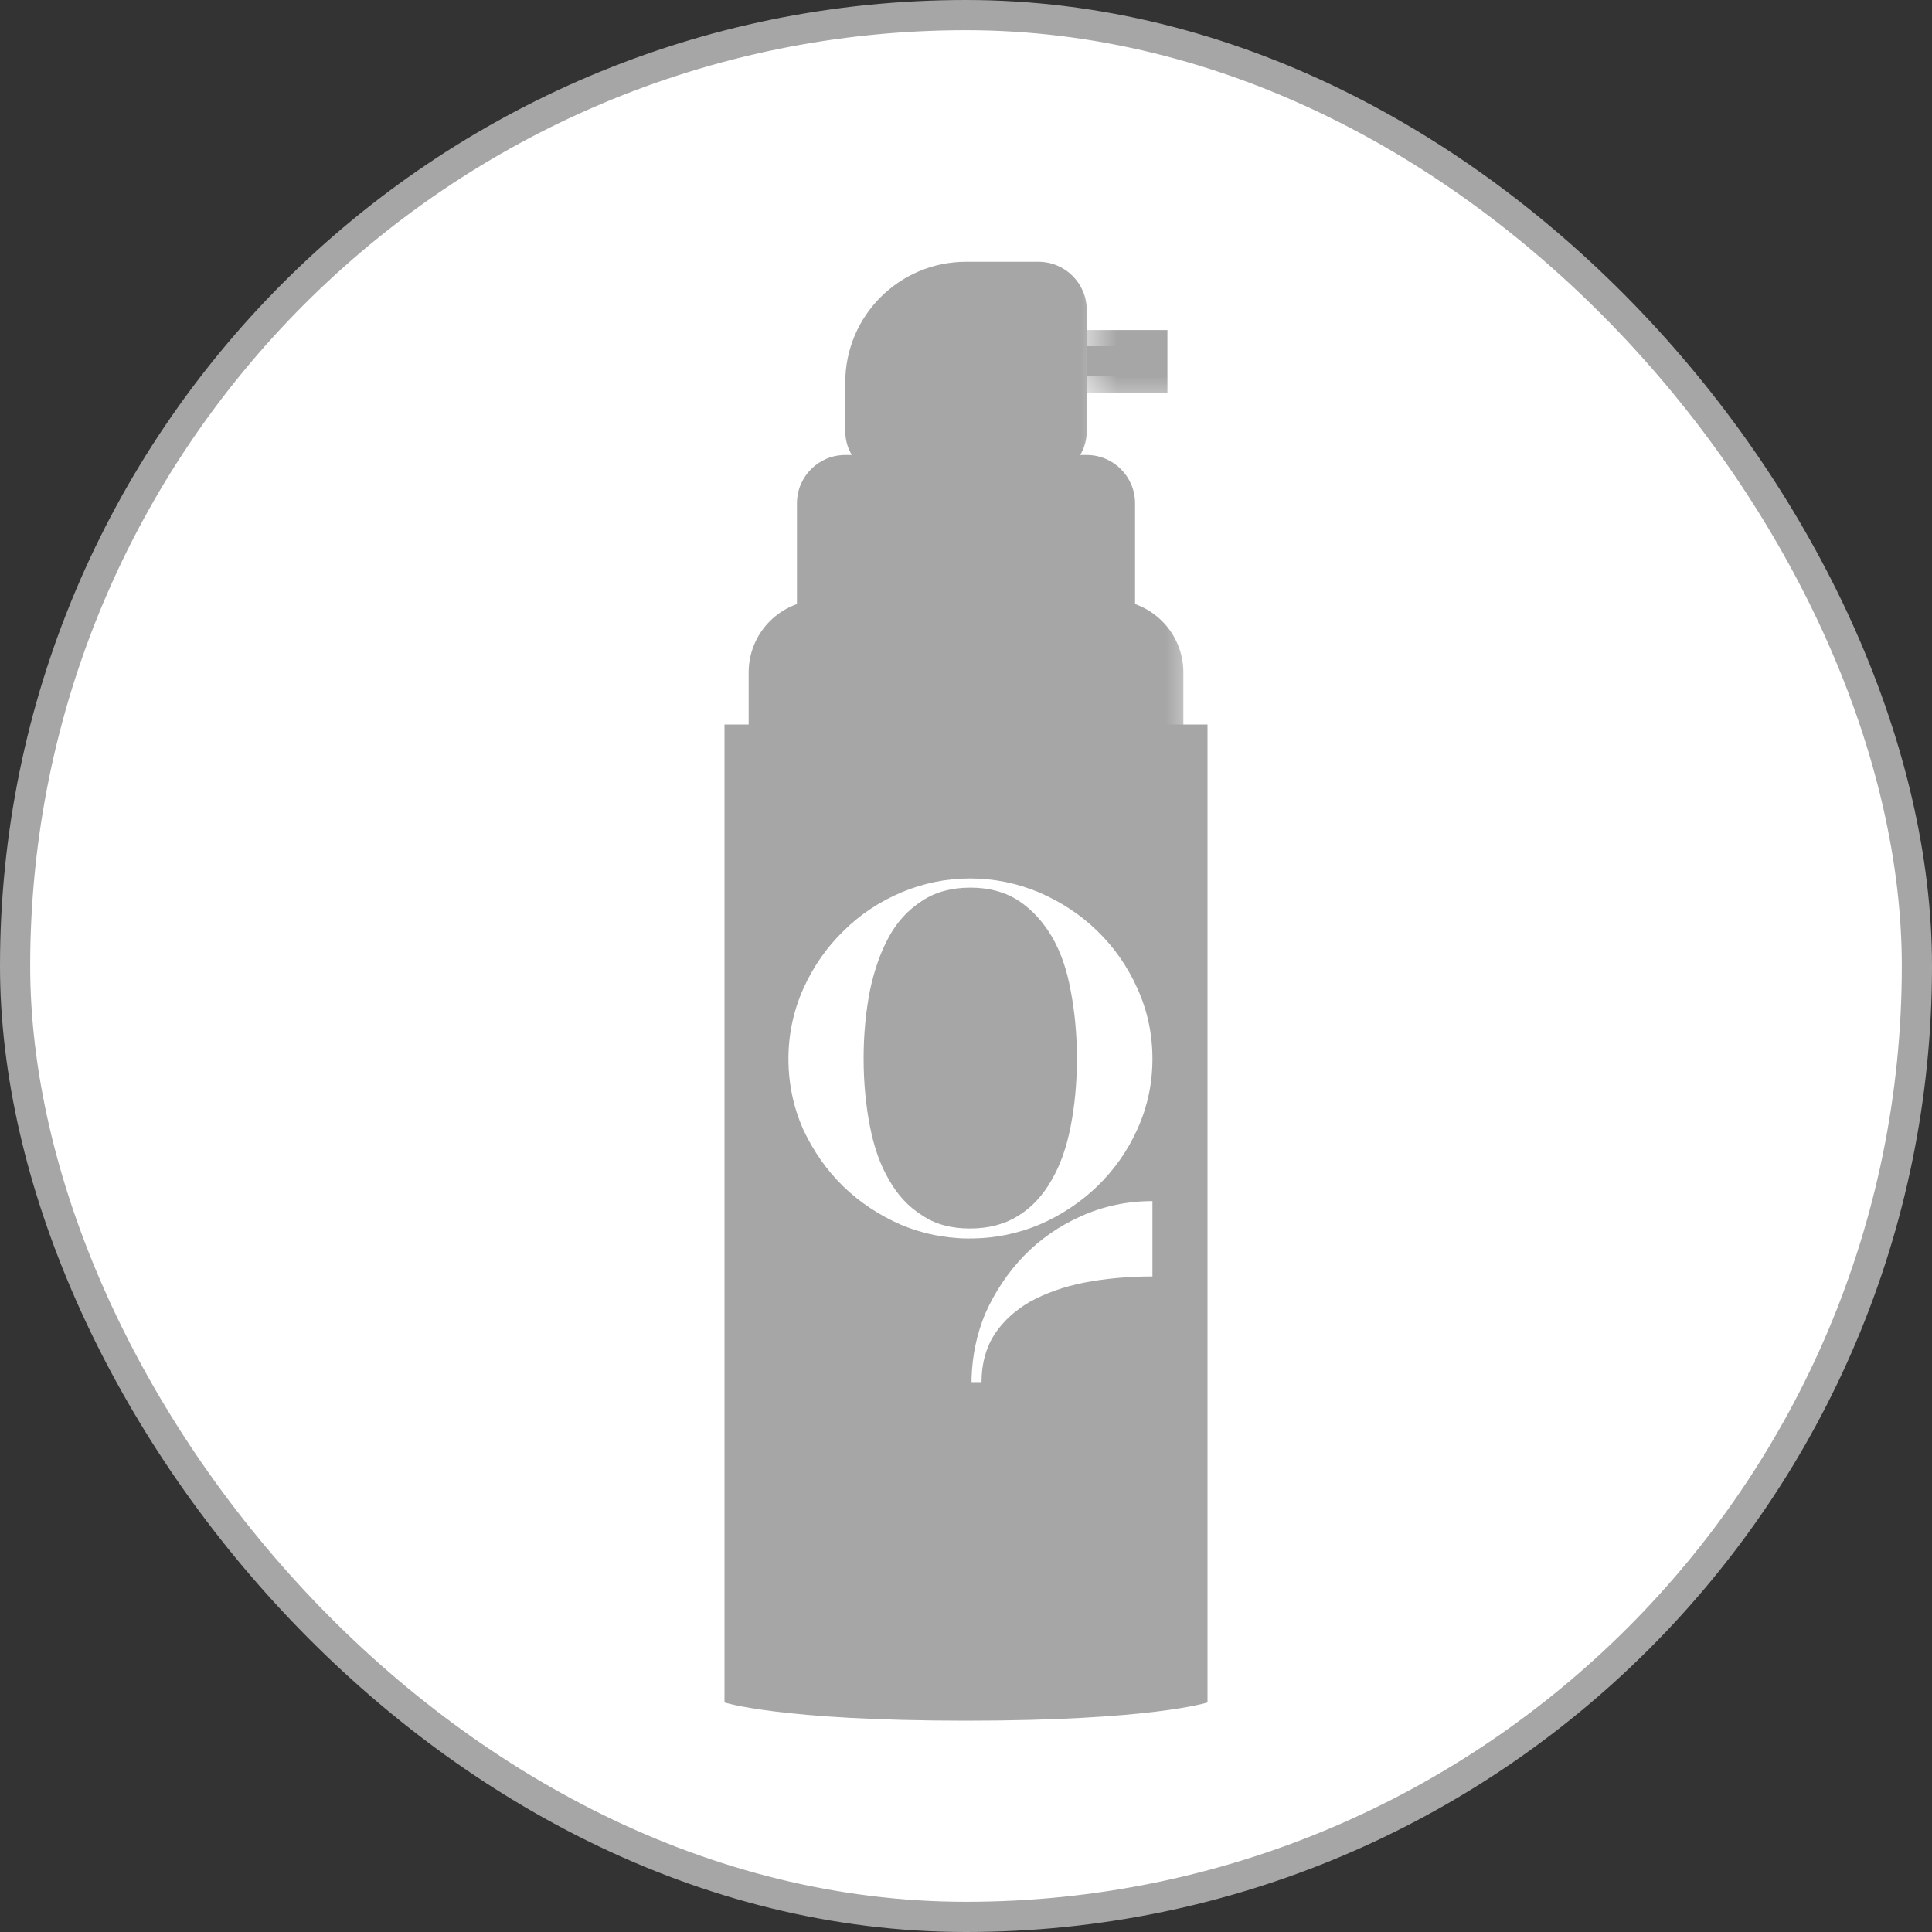
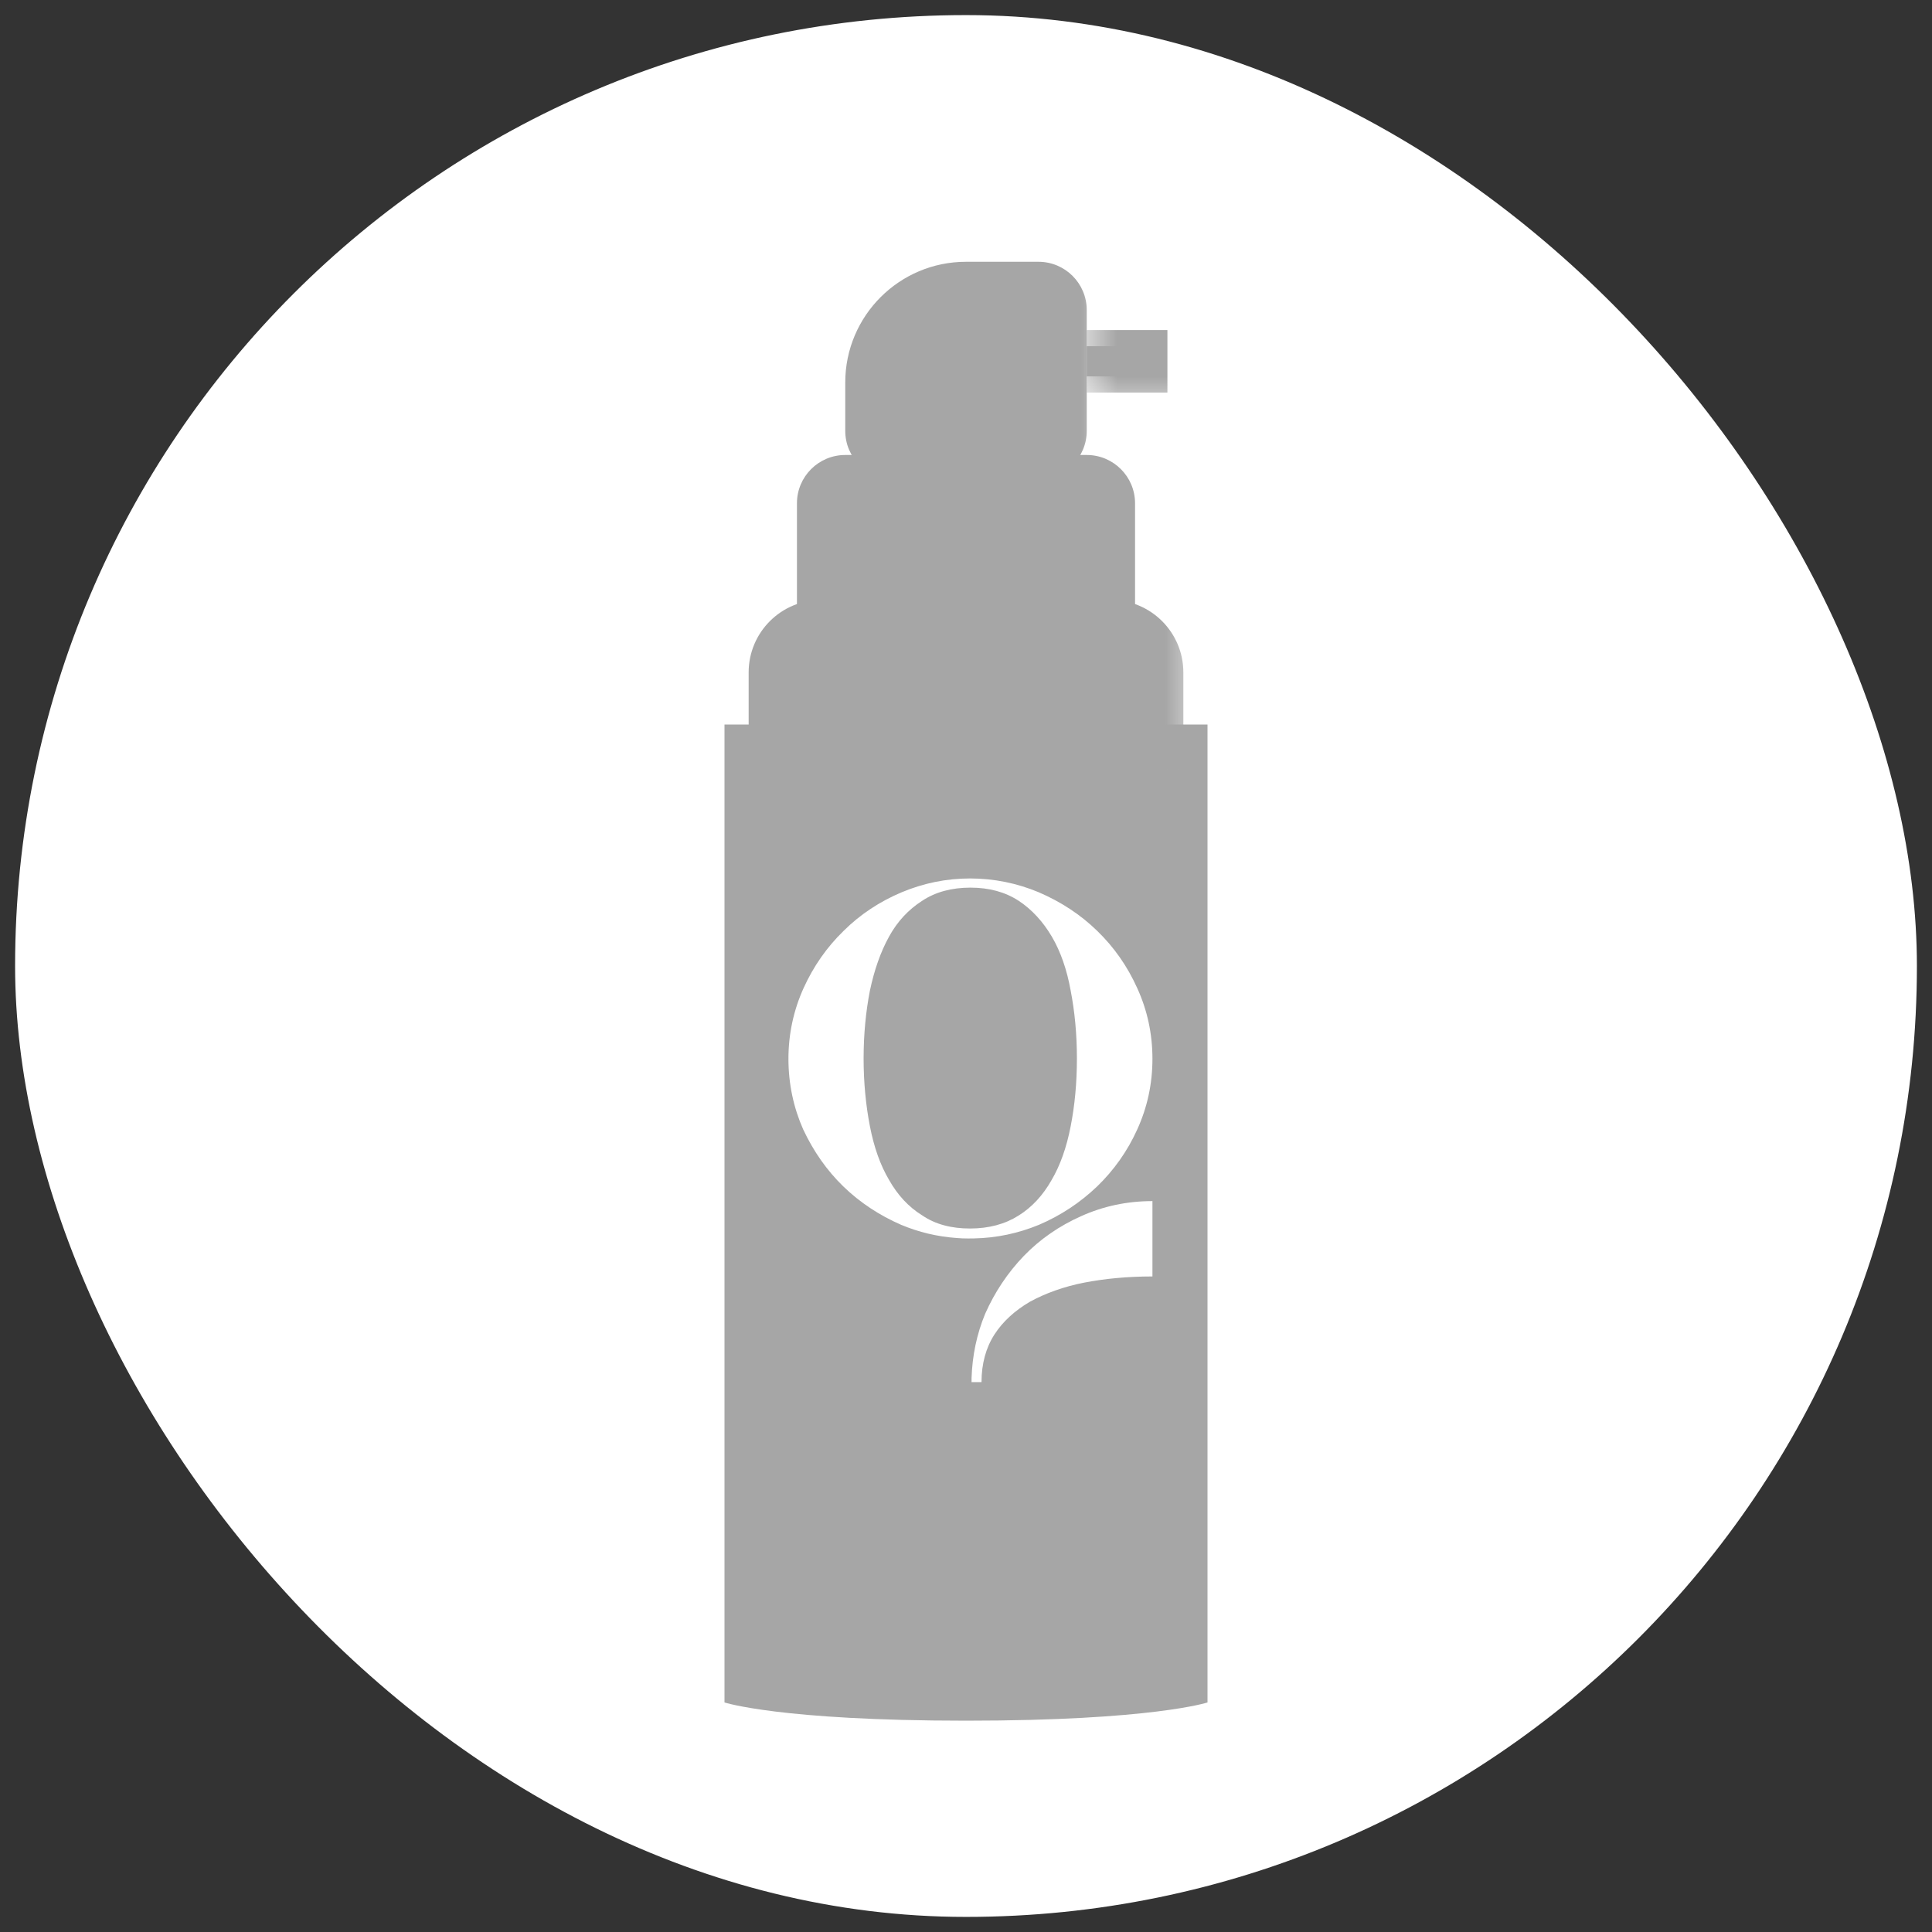
<svg xmlns="http://www.w3.org/2000/svg" fill="none" viewBox="0 0 32 32" height="32" width="32">
  <rect x="0" y="0" width="32" height="32" fill="#333333" stroke="none" />
  <rect fill="white" rx="15.75" height="31.5" width="31.5" y="0.25" x="0.25" />
-   <rect stroke-width="0.5" stroke="#A6A6A6" rx="15.75" height="31.5" width="31.5" y="0.25" x="0.25" />
  <g clip-path="url(#clip0_30620_17582)">
    <path fill="#A6A6A6" d="M20 28.198C20 28.198 19.081 28.5 16 28.5C12.919 28.5 12 28.198 12 28.198V12H20V28.199V28.198Z" />
    <path fill="white" d="M15.841 20.505C15.518 20.481 15.219 20.409 14.926 20.287C14.566 20.13 14.243 19.918 13.968 19.651C13.694 19.385 13.474 19.07 13.303 18.706C13.145 18.349 13.059 17.955 13.059 17.537C13.059 17.125 13.145 16.731 13.309 16.368C13.474 16.004 13.694 15.689 13.974 15.417C14.249 15.144 14.572 14.932 14.932 14.78C15.292 14.629 15.671 14.55 16.067 14.55C16.464 14.55 16.848 14.629 17.208 14.78C17.574 14.938 17.898 15.15 18.172 15.417C18.453 15.689 18.673 16.004 18.837 16.368C19.002 16.731 19.088 17.119 19.088 17.537C19.088 17.955 19.002 18.343 18.837 18.706C18.673 19.07 18.447 19.385 18.172 19.651C17.892 19.918 17.574 20.13 17.208 20.287C16.867 20.427 16.507 20.505 16.134 20.512C16.14 20.512 15.951 20.517 15.841 20.505ZM16.067 20.348C16.378 20.348 16.647 20.275 16.867 20.136C17.092 19.997 17.275 19.797 17.416 19.548C17.562 19.3 17.666 19.003 17.733 18.658C17.8 18.318 17.837 17.943 17.837 17.531C17.837 17.125 17.8 16.749 17.733 16.404C17.672 16.065 17.568 15.762 17.422 15.514C17.275 15.265 17.092 15.065 16.873 14.92C16.647 14.774 16.385 14.702 16.073 14.702C15.762 14.702 15.494 14.774 15.274 14.92C15.048 15.065 14.865 15.259 14.725 15.514C14.585 15.768 14.481 16.065 14.408 16.41C14.341 16.755 14.304 17.131 14.304 17.531C14.304 17.931 14.341 18.306 14.408 18.652C14.475 18.997 14.578 19.294 14.725 19.542C14.865 19.791 15.048 19.991 15.274 20.13C15.494 20.281 15.762 20.348 16.067 20.348Z" />
    <path fill="white" d="M19.088 21.142C18.679 21.142 18.301 21.178 17.959 21.244C17.617 21.311 17.318 21.42 17.062 21.559C16.812 21.705 16.61 21.887 16.47 22.105C16.33 22.323 16.257 22.589 16.257 22.892H16.092C16.092 22.85 16.092 22.826 16.092 22.826C16.104 22.456 16.177 22.099 16.318 21.759C16.476 21.402 16.69 21.081 16.958 20.802C17.227 20.524 17.544 20.305 17.91 20.142C18.276 19.978 18.667 19.894 19.088 19.894V21.142Z" />
    <mask fill="black" height="4" width="8" y="9.337" x="11.8" maskUnits="userSpaceOnUse" id="path-5-outside-1_30620_17582">
      <rect height="4" width="8" y="9.337" x="11.8" fill="white" />
      <path d="M12.8 11.137C12.8 10.695 13.158 10.337 13.6 10.337H18.4C18.842 10.337 19.2 10.695 19.2 11.137V12.737H12.8V11.137Z" />
    </mask>
    <path fill="#A6A6A6" d="M12.8 11.137C12.8 10.695 13.158 10.337 13.6 10.337H18.4C18.842 10.337 19.2 10.695 19.2 11.137V12.737H12.8V11.137Z" />
    <path mask="url(#path-5-outside-1_30620_17582)" fill="#A6A6A6" d="M12.4 11.137C12.4 10.474 12.937 9.937 13.6 9.937H18.4C19.062 9.937 19.6 10.474 19.6 11.137L18.8 11.137C18.8 10.916 18.621 10.737 18.4 10.737H13.6C13.379 10.737 13.2 10.916 13.2 11.137L12.4 11.137ZM19.2 12.737H12.8H19.2ZM12.4 12.737V11.137C12.4 10.474 12.937 9.937 13.6 9.937L13.6 10.737C13.379 10.737 13.2 10.916 13.2 11.137V12.737H12.4ZM18.4 9.937C19.062 9.937 19.6 10.474 19.6 11.137V12.737H18.8V11.137C18.8 10.916 18.621 10.737 18.4 10.737L18.4 9.937Z" />
    <mask fill="black" height="4" width="7" y="6.936" x="12.6" maskUnits="userSpaceOnUse" id="path-7-outside-2_30620_17582">
      <rect height="4" width="7" y="6.936" x="12.6" fill="white" />
      <path d="M13.6 8.336C13.6 8.115 13.779 7.936 14 7.936H18C18.221 7.936 18.4 8.115 18.4 8.336V10.335H13.6V8.336Z" />
    </mask>
    <path fill="#A6A6A6" d="M13.6 8.336C13.6 8.115 13.779 7.936 14 7.936H18C18.221 7.936 18.4 8.115 18.4 8.336V10.335H13.6V8.336Z" />
    <path mask="url(#path-7-outside-2_30620_17582)" fill="#A6A6A6" d="M13.2 8.336C13.2 7.894 13.558 7.536 14 7.536H18C18.441 7.536 18.8 7.894 18.8 8.336H18H14H13.2ZM18.4 10.335H13.6H18.4ZM13.2 10.335V8.336C13.2 7.894 13.558 7.536 14 7.536V8.336V10.335H13.2ZM18 7.536C18.441 7.536 18.8 7.894 18.8 8.336V10.335H18V8.336V7.536Z" />
    <mask fill="black" height="5" width="5" y="3.736" x="13.4" maskUnits="userSpaceOnUse" id="path-9-outside-3_30620_17582">
      <rect height="5" width="5" y="3.736" x="13.4" fill="white" />
      <path d="M14.4 6.336C14.4 5.453 15.116 4.736 16 4.736H17.2C17.421 4.736 17.6 4.915 17.6 5.136V7.536C17.6 7.757 17.421 7.936 17.2 7.936H14.8C14.579 7.936 14.4 7.757 14.4 7.536V6.336Z" />
    </mask>
    <path fill="#A6A6A6" d="M14.4 6.336C14.4 5.453 15.116 4.736 16 4.736H17.2C17.421 4.736 17.6 4.915 17.6 5.136V7.536C17.6 7.757 17.421 7.936 17.2 7.936H14.8C14.579 7.936 14.4 7.757 14.4 7.536V6.336Z" />
    <path mask="url(#path-9-outside-3_30620_17582)" fill="#A6A6A6" d="M14 6.336C14 5.232 14.895 4.336 16 4.336H17.2C17.642 4.336 18 4.694 18 5.136H17.2H16C15.337 5.136 14.8 5.674 14.8 6.336L14 6.336ZM17.6 7.936H14.4H17.6ZM14.8 7.936C14.358 7.936 14 7.578 14 7.136V6.336C14 5.232 14.895 4.336 16 4.336L16 5.136C15.337 5.136 14.8 5.674 14.8 6.336V7.536C14.8 7.757 14.8 7.936 14.8 7.936ZM17.2 4.336C17.642 4.336 18 4.694 18 5.136V7.136C18 7.578 17.642 7.936 17.2 7.936C17.2 7.936 17.2 7.757 17.2 7.536V5.136V4.336Z" />
    <mask fill="black" height="2" width="2" y="4.734" x="18" maskUnits="userSpaceOnUse" id="path-11-outside-4_30620_17582">
      <rect height="2" width="2" y="4.734" x="18" fill="white" />
      <path d="M18 5.734H19.069V6.234H18V5.734Z" />
    </mask>
    <path fill="#A6A6A6" d="M18 5.734H19.069V6.234H18V5.734Z" />
    <path mask="url(#path-11-outside-4_30620_17582)" fill="#A6A6A6" d="M19.069 5.734H19.336V5.467H19.069V5.734ZM19.069 6.234V6.502H19.336V6.234H19.069ZM18 6.002H19.069V5.467H18V6.002ZM18.802 5.734V6.234H19.336V5.734H18.802ZM19.069 5.967H18V6.502H19.069V5.967Z" />
  </g>
  <defs>
    <clipPath id="clip0_30620_17582">
      <rect transform="translate(12 3.5)" fill="white" height="25" width="8" />
    </clipPath>
  </defs>
</svg>